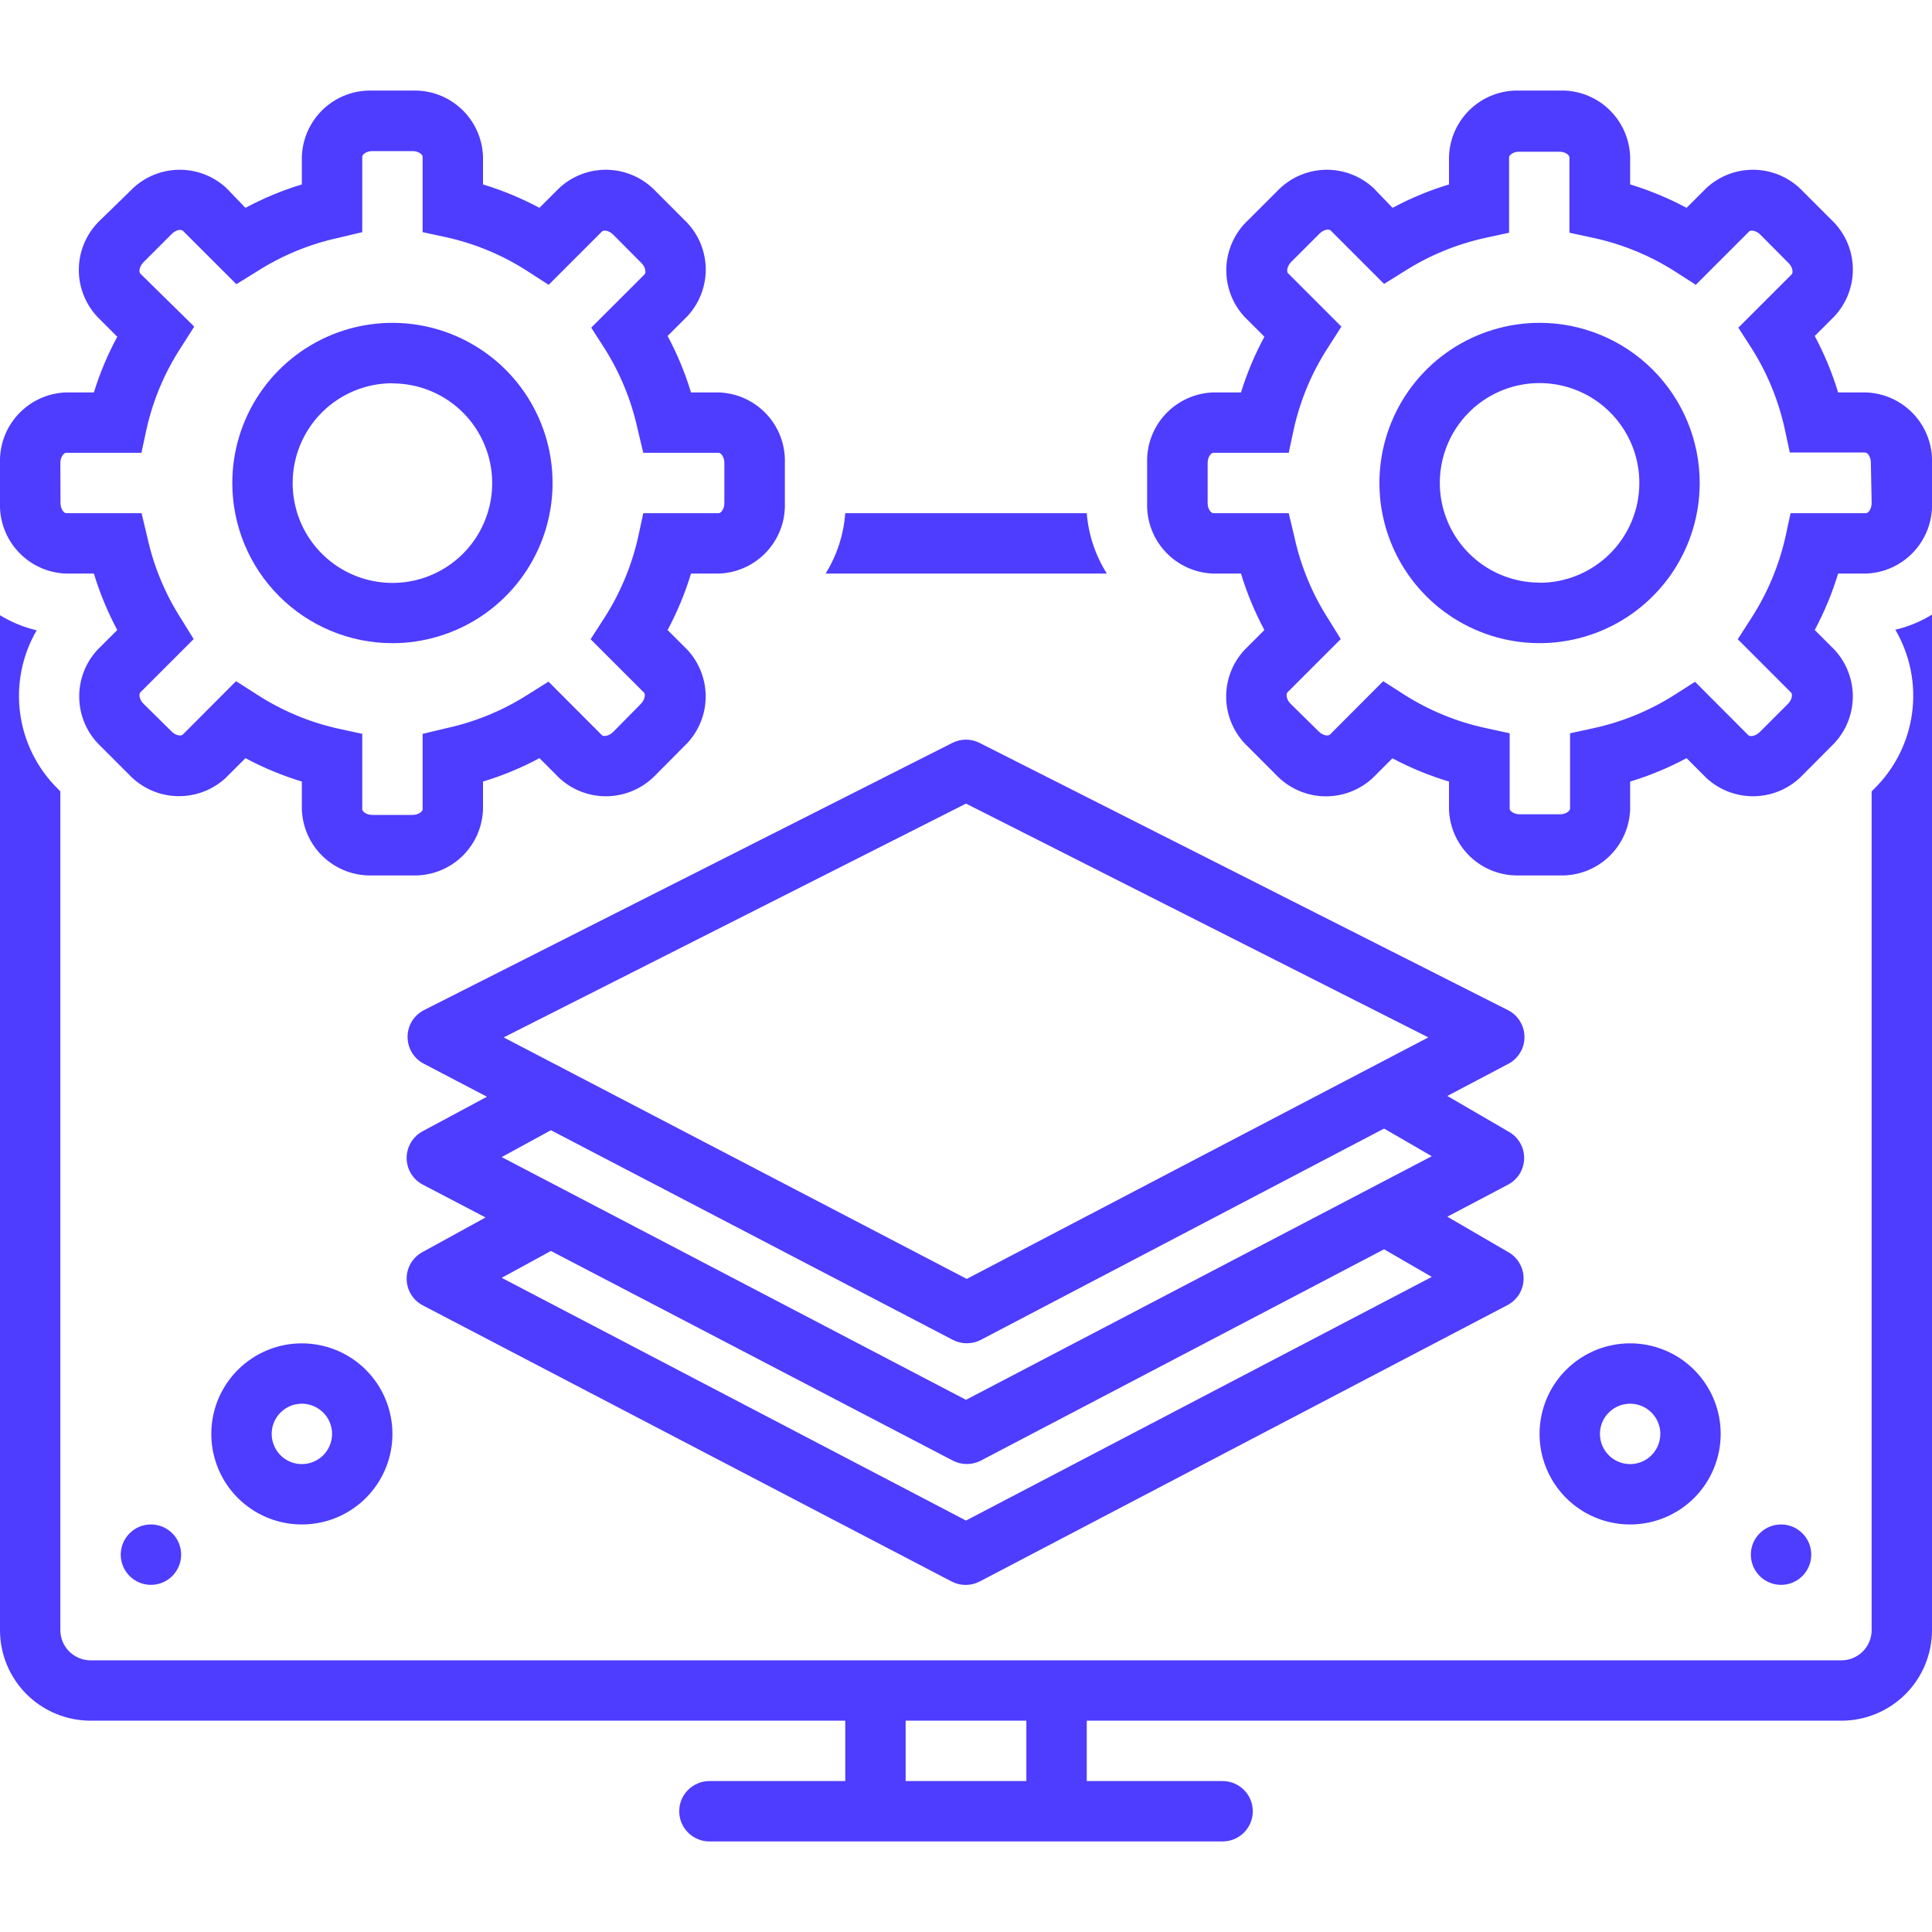
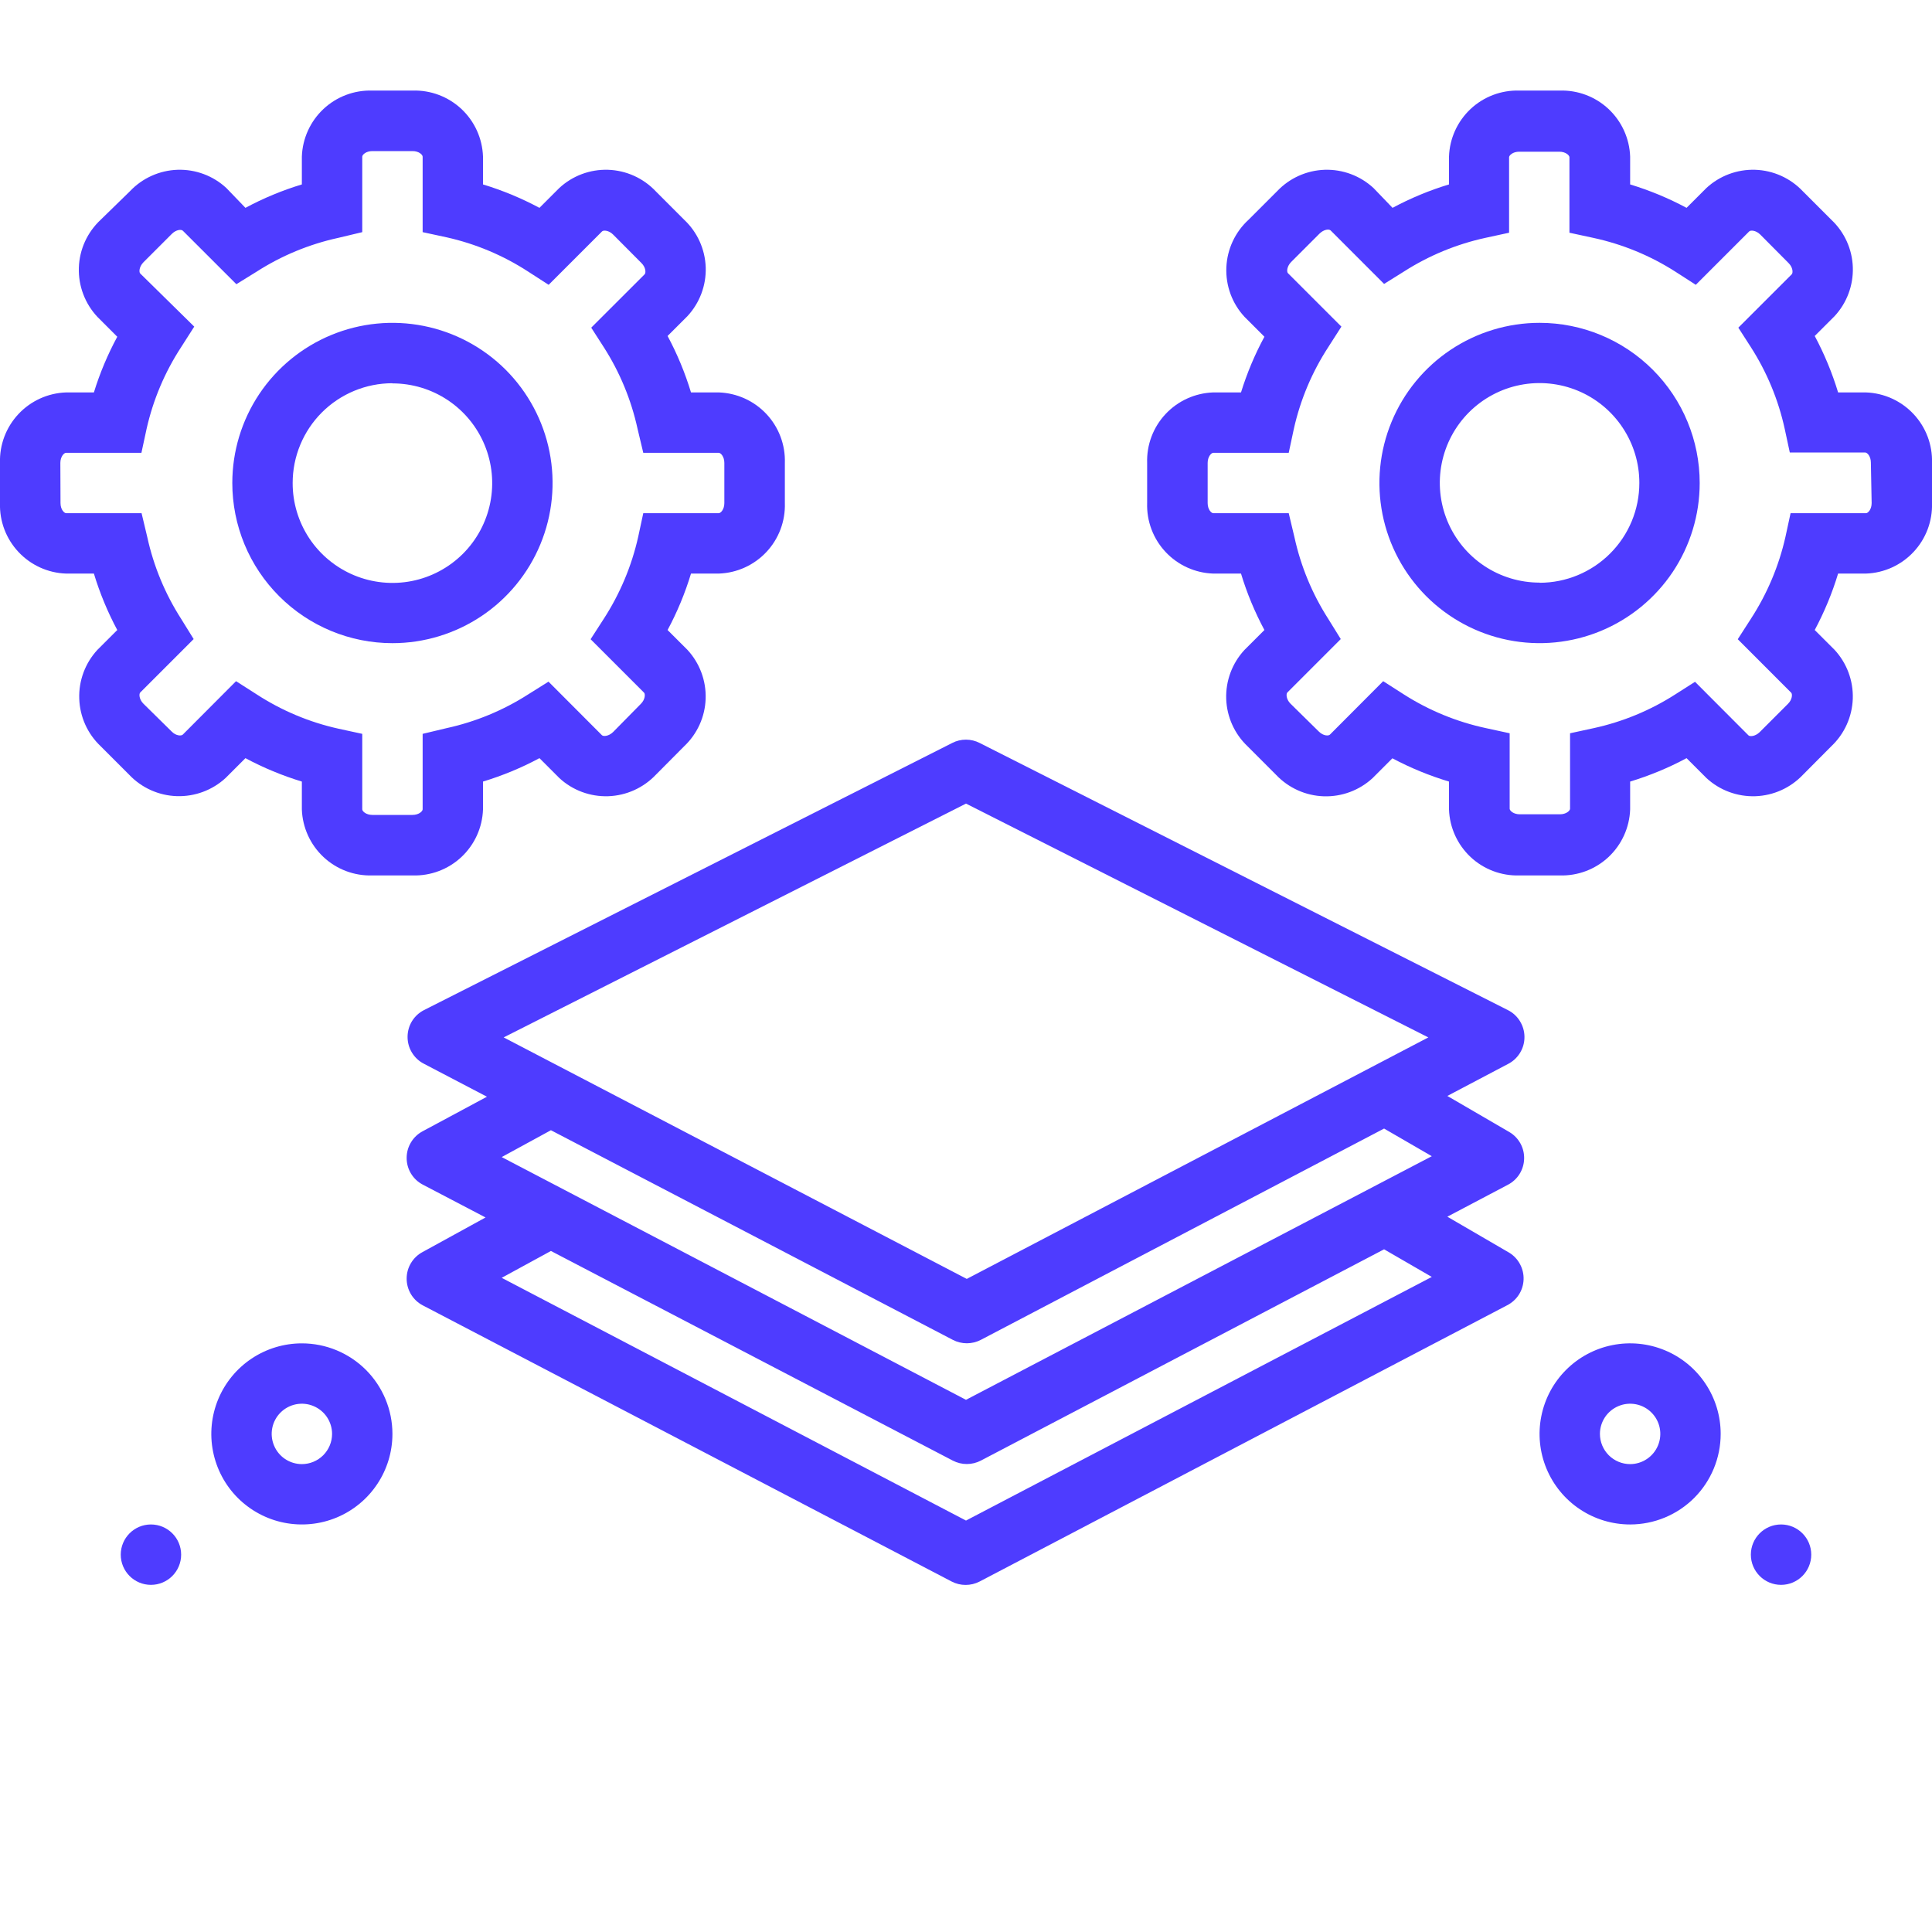
<svg xmlns="http://www.w3.org/2000/svg" width="50" height="50" viewBox="0 0 50 50" fill="none">
  <g clip-path="url(#clip0_892_1086)">
    <path d="M48.293 10.156H47.57C47.417 9.651 47.214 9.161 46.965 8.695L47.477 8.184C47.796 7.841 47.966 7.386 47.951 6.919C47.936 6.451 47.736 6.008 47.395 5.688L46.656 4.949C46.335 4.609 45.893 4.41 45.425 4.394C44.958 4.379 44.503 4.549 44.16 4.867L43.648 5.379C43.183 5.13 42.693 4.927 42.188 4.773V4.051C42.171 3.583 41.97 3.14 41.628 2.82C41.286 2.5 40.831 2.329 40.363 2.344H39.324C38.856 2.329 38.401 2.5 38.059 2.82C37.718 3.14 37.516 3.583 37.5 4.051V4.773C36.994 4.926 36.505 5.129 36.039 5.379L35.547 4.867C35.204 4.549 34.749 4.379 34.282 4.394C33.815 4.41 33.372 4.609 33.051 4.949L32.316 5.684C32.143 5.841 32.002 6.032 31.903 6.245C31.804 6.457 31.748 6.687 31.738 6.921C31.728 7.156 31.765 7.39 31.846 7.61C31.927 7.83 32.051 8.031 32.211 8.203L32.723 8.715C32.474 9.174 32.272 9.657 32.117 10.156H31.395C30.927 10.173 30.484 10.374 30.164 10.716C29.844 11.058 29.673 11.512 29.688 11.98V13.02C29.673 13.488 29.844 13.942 30.164 14.284C30.484 14.626 30.927 14.828 31.395 14.844H32.117C32.27 15.35 32.473 15.839 32.723 16.305L32.207 16.82C31.889 17.163 31.719 17.618 31.734 18.085C31.75 18.553 31.949 18.995 32.289 19.316L33.027 20.055C33.349 20.394 33.791 20.593 34.259 20.608C34.726 20.623 35.18 20.454 35.523 20.137L36.035 19.625C36.502 19.873 36.993 20.075 37.5 20.227V20.949C37.516 21.417 37.718 21.86 38.059 22.18C38.401 22.5 38.856 22.671 39.324 22.656H40.363C40.831 22.671 41.286 22.5 41.628 22.18C41.97 21.86 42.171 21.417 42.188 20.949V20.227C42.693 20.073 43.183 19.871 43.648 19.621L44.164 20.137C44.508 20.454 44.963 20.622 45.43 20.606C45.897 20.59 46.339 20.39 46.66 20.051L47.395 19.312C47.735 18.991 47.934 18.549 47.95 18.081C47.965 17.614 47.795 17.159 47.477 16.816L46.965 16.305C47.214 15.839 47.417 15.35 47.57 14.844H48.293C48.761 14.828 49.203 14.626 49.523 14.284C49.843 13.942 50.015 13.488 50 13.02V11.98C50.015 11.512 49.843 11.058 49.523 10.716C49.203 10.374 48.761 10.173 48.293 10.156ZM48.438 13.02C48.438 13.184 48.344 13.281 48.293 13.281H46.34L46.207 13.895C46.037 14.649 45.734 15.367 45.312 16.016L44.973 16.543L46.355 17.926C46.391 17.961 46.387 18.102 46.273 18.215L45.539 18.949C45.422 19.062 45.285 19.066 45.25 19.031L43.867 17.645L43.359 17.969C42.713 18.384 41.997 18.68 41.246 18.844L40.633 18.977V20.93C40.633 20.98 40.535 21.074 40.371 21.074H39.332C39.168 21.074 39.07 20.98 39.07 20.93V18.977L38.457 18.844C37.701 18.682 36.98 18.386 36.328 17.969L35.797 17.629L34.418 19.012C34.383 19.047 34.25 19.051 34.129 18.93L33.398 18.211C33.285 18.098 33.281 17.957 33.316 17.922L34.699 16.539L34.375 16.016C33.96 15.369 33.664 14.653 33.5 13.902L33.352 13.281H31.398C31.348 13.281 31.254 13.184 31.254 13.02V11.98C31.254 11.82 31.348 11.719 31.398 11.719H33.352L33.484 11.102C33.652 10.348 33.954 9.631 34.375 8.984L34.715 8.453L33.332 7.07C33.297 7.035 33.301 6.898 33.414 6.781L34.148 6.047C34.262 5.934 34.398 5.922 34.438 5.965L35.82 7.348L36.328 7.031C36.975 6.616 37.691 6.32 38.441 6.156L39.055 6.023V4.07C39.055 4.02 39.152 3.926 39.316 3.926H40.355C40.52 3.926 40.617 4.02 40.617 4.07V6.023L41.234 6.156C41.989 6.319 42.709 6.615 43.359 7.031L43.887 7.371L45.27 5.988C45.305 5.953 45.441 5.957 45.555 6.07L46.289 6.809C46.402 6.922 46.406 7.059 46.371 7.098L44.988 8.48L45.312 8.984C45.727 9.631 46.024 10.347 46.188 11.098L46.32 11.711H48.273C48.324 11.711 48.418 11.809 48.418 11.973L48.438 13.02Z" fill="#4e3cff " />
    <path d="M39.844 8.355C39.024 8.355 38.223 8.599 37.541 9.054C36.86 9.509 36.328 10.157 36.015 10.914C35.701 11.671 35.619 12.505 35.779 13.309C35.939 14.113 36.334 14.851 36.913 15.431C37.493 16.01 38.231 16.405 39.035 16.565C39.839 16.725 40.672 16.643 41.43 16.329C42.187 16.015 42.834 15.484 43.29 14.803C43.745 14.121 43.988 13.32 43.988 12.5C43.988 11.401 43.552 10.347 42.774 9.569C41.997 8.792 40.943 8.355 39.844 8.355ZM39.844 15.078C39.333 15.078 38.834 14.927 38.409 14.643C37.984 14.359 37.653 13.955 37.458 13.483C37.263 13.011 37.212 12.492 37.312 11.991C37.412 11.49 37.658 11.03 38.019 10.669C38.381 10.308 38.841 10.062 39.342 9.963C39.843 9.864 40.363 9.916 40.835 10.112C41.306 10.308 41.709 10.639 41.992 11.065C42.276 11.49 42.427 11.989 42.426 12.5C42.426 13.185 42.154 13.842 41.669 14.326C41.185 14.81 40.529 15.082 39.844 15.082V15.078ZM1.707 14.844H2.43C2.583 15.35 2.786 15.839 3.035 16.305L2.523 16.816C2.205 17.159 2.035 17.614 2.051 18.081C2.066 18.549 2.265 18.991 2.605 19.312L3.344 20.051C3.665 20.39 4.108 20.589 4.575 20.604C5.042 20.619 5.497 20.45 5.84 20.133L6.352 19.621C6.817 19.871 7.307 20.073 7.812 20.227V20.949C7.829 21.417 8.03 21.86 8.372 22.18C8.714 22.5 9.169 22.671 9.637 22.656H10.676C11.144 22.671 11.599 22.5 11.941 22.18C12.283 21.86 12.484 21.417 12.5 20.949V20.227C13.006 20.073 13.495 19.871 13.961 19.621L14.477 20.137C14.82 20.454 15.275 20.622 15.742 20.606C16.209 20.59 16.651 20.39 16.973 20.051L17.707 19.312C18.047 18.991 18.247 18.549 18.262 18.081C18.277 17.614 18.107 17.159 17.789 16.816L17.277 16.305C17.527 15.839 17.73 15.35 17.883 14.844H18.605C19.073 14.828 19.516 14.626 19.836 14.284C20.156 13.942 20.327 13.488 20.312 13.02V11.98C20.327 11.512 20.156 11.058 19.836 10.716C19.516 10.374 19.073 10.173 18.605 10.156H17.883C17.73 9.651 17.527 9.161 17.277 8.695L17.789 8.184C18.108 7.841 18.279 7.386 18.264 6.919C18.248 6.451 18.048 6.008 17.707 5.688L16.969 4.949C16.648 4.609 16.205 4.41 15.738 4.394C15.27 4.379 14.815 4.549 14.473 4.867L13.961 5.379C13.495 5.13 13.006 4.927 12.5 4.773V4.051C12.484 3.583 12.283 3.14 11.941 2.82C11.599 2.5 11.144 2.329 10.676 2.344H9.637C9.169 2.329 8.714 2.5 8.372 2.82C8.03 3.14 7.829 3.583 7.812 4.051V4.773C7.307 4.926 6.817 5.129 6.352 5.379L5.859 4.867C5.517 4.549 5.062 4.379 4.594 4.394C4.127 4.41 3.684 4.609 3.363 4.949L2.605 5.688C2.434 5.847 2.296 6.039 2.199 6.251C2.102 6.464 2.048 6.694 2.041 6.928C2.033 7.162 2.072 7.395 2.155 7.614C2.238 7.833 2.363 8.033 2.523 8.203L3.035 8.715C2.787 9.174 2.584 9.657 2.43 10.156H1.707C1.239 10.173 0.797 10.374 0.477 10.716C0.157 11.058 -0.015 11.512 -5.24591e-06 11.98V13.02C-0.015 13.488 0.157 13.942 0.477 14.284C0.797 14.626 1.239 14.828 1.707 14.844ZM1.562 11.98C1.562 11.82 1.656 11.719 1.707 11.719H3.66L3.793 11.102C3.962 10.348 4.265 9.631 4.688 8.984L5.027 8.453L3.629 7.078C3.594 7.043 3.598 6.906 3.711 6.789L4.445 6.055C4.559 5.941 4.691 5.93 4.734 5.973L6.117 7.355L6.641 7.031C7.287 6.616 8.003 6.32 8.754 6.156L9.375 6.008V4.055C9.375 4.004 9.473 3.91 9.637 3.91H10.676C10.84 3.91 10.938 4.004 10.938 4.055V6.008L11.555 6.141C12.308 6.309 13.025 6.61 13.672 7.031L14.199 7.371L15.582 5.988C15.617 5.953 15.754 5.957 15.867 6.07L16.602 6.809C16.715 6.922 16.719 7.059 16.684 7.098L15.301 8.48L15.625 8.984C16.04 9.631 16.336 10.347 16.5 11.098L16.648 11.719H18.602C18.652 11.719 18.746 11.816 18.746 11.98V13.02C18.746 13.184 18.652 13.281 18.602 13.281H16.648L16.516 13.895C16.347 14.649 16.045 15.367 15.625 16.016L15.285 16.543L16.668 17.926C16.703 17.961 16.699 18.102 16.586 18.215L15.867 18.945C15.75 19.059 15.613 19.062 15.578 19.027L14.195 17.641L13.672 17.969C13.025 18.384 12.309 18.68 11.559 18.844L10.938 18.992V20.945C10.938 20.996 10.84 21.09 10.676 21.09H9.637C9.473 21.09 9.375 20.996 9.375 20.945V18.992L8.762 18.859C8.007 18.692 7.289 18.39 6.641 17.969L6.109 17.629L4.73 19.012C4.695 19.047 4.559 19.051 4.441 18.93L3.711 18.211C3.598 18.098 3.594 17.957 3.629 17.922L5.012 16.539L4.688 16.016C4.273 15.369 3.976 14.653 3.812 13.902L3.664 13.281H1.711C1.66 13.281 1.566 13.184 1.566 13.02L1.562 11.98Z" fill="#4e3cff " />
    <path d="M10.156 16.645C10.976 16.645 11.777 16.401 12.459 15.946C13.14 15.491 13.672 14.843 13.985 14.086C14.299 13.329 14.381 12.495 14.221 11.691C14.061 10.887 13.666 10.149 13.087 9.569C12.507 8.99 11.769 8.595 10.965 8.435C10.161 8.275 9.328 8.357 8.57 8.671C7.813 8.985 7.166 9.516 6.71 10.197C6.255 10.879 6.012 11.68 6.012 12.5C6.012 13.044 6.119 13.583 6.327 14.086C6.535 14.589 6.841 15.046 7.226 15.431C8.003 16.208 9.057 16.645 10.156 16.645ZM10.156 9.922C10.667 9.922 11.166 10.073 11.591 10.357C12.016 10.641 12.347 11.045 12.542 11.517C12.737 11.989 12.788 12.508 12.688 13.009C12.588 13.51 12.342 13.97 11.981 14.331C11.619 14.692 11.159 14.938 10.658 15.037C10.156 15.136 9.637 15.084 9.165 14.888C8.694 14.692 8.291 14.361 8.007 13.936C7.724 13.51 7.573 13.011 7.574 12.5C7.574 11.815 7.846 11.159 8.33 10.674C8.815 10.19 9.471 9.918 10.156 9.918V9.922ZM39.453 26.832C39.452 26.688 39.411 26.548 39.335 26.426C39.26 26.304 39.152 26.205 39.023 26.141L25.352 19.227C25.242 19.171 25.121 19.142 24.998 19.142C24.875 19.142 24.754 19.171 24.645 19.227L10.973 26.141C10.845 26.206 10.737 26.306 10.662 26.428C10.587 26.551 10.548 26.692 10.548 26.836C10.548 26.98 10.587 27.121 10.662 27.243C10.737 27.366 10.845 27.466 10.973 27.531L12.602 28.383L10.938 29.277C10.812 29.344 10.708 29.443 10.635 29.565C10.562 29.686 10.524 29.825 10.524 29.967C10.524 30.108 10.562 30.247 10.635 30.369C10.708 30.49 10.812 30.59 10.938 30.656L12.566 31.508L10.938 32.402C10.812 32.469 10.708 32.568 10.635 32.69C10.562 32.811 10.524 32.95 10.524 33.092C10.524 33.233 10.562 33.372 10.635 33.494C10.708 33.615 10.812 33.715 10.938 33.781L24.629 40.93C24.741 40.988 24.864 41.018 24.99 41.018C25.116 41.018 25.24 40.988 25.352 40.93L39.004 33.781C39.127 33.718 39.232 33.624 39.307 33.508C39.382 33.391 39.424 33.257 39.43 33.119C39.436 32.98 39.405 32.843 39.34 32.721C39.276 32.598 39.18 32.495 39.062 32.422L37.457 31.488L39.02 30.664C39.144 30.6 39.249 30.505 39.324 30.387C39.398 30.269 39.44 30.133 39.444 29.993C39.449 29.854 39.416 29.715 39.349 29.593C39.281 29.47 39.183 29.368 39.062 29.297L37.457 28.363L39.02 27.539C39.151 27.474 39.261 27.373 39.338 27.248C39.415 27.123 39.455 26.979 39.453 26.832ZM25 20.797L36.965 26.848L25.02 33.098L13.035 26.848L25 20.797ZM25 39.352L12.984 33.07L14.258 32.375L24.66 37.801C24.772 37.859 24.896 37.889 25.021 37.889C25.147 37.889 25.271 37.859 25.383 37.801L35.82 32.332L37.055 33.047L25 39.352ZM25 36.227L12.984 29.945L14.258 29.25L24.66 34.676C24.772 34.734 24.896 34.764 25.021 34.764C25.147 34.764 25.271 34.734 25.383 34.676L35.82 29.207L37.055 29.922L25 36.227ZM44.531 37.109C44.531 36.646 44.394 36.193 44.136 35.807C43.879 35.422 43.513 35.121 43.084 34.944C42.656 34.767 42.185 34.72 41.73 34.811C41.276 34.901 40.858 35.124 40.53 35.452C40.202 35.78 39.979 36.197 39.889 36.652C39.798 37.107 39.845 37.578 40.022 38.006C40.2 38.435 40.5 38.801 40.885 39.058C41.271 39.316 41.724 39.453 42.188 39.453C42.809 39.453 43.405 39.206 43.845 38.767C44.284 38.327 44.531 37.731 44.531 37.109ZM41.406 37.109C41.406 36.955 41.452 36.804 41.538 36.675C41.624 36.547 41.746 36.447 41.889 36.388C42.031 36.328 42.188 36.313 42.34 36.343C42.492 36.373 42.631 36.448 42.74 36.557C42.849 36.666 42.924 36.805 42.954 36.957C42.984 37.108 42.968 37.266 42.909 37.408C42.85 37.551 42.75 37.673 42.621 37.759C42.493 37.845 42.342 37.891 42.188 37.891C41.98 37.891 41.782 37.808 41.635 37.662C41.489 37.515 41.406 37.317 41.406 37.109Z" fill="#4e3cff " />
    <path d="M46.094 41.016C46.525 41.016 46.875 40.666 46.875 40.234C46.875 39.803 46.525 39.453 46.094 39.453C45.662 39.453 45.312 39.803 45.312 40.234C45.312 40.666 45.662 41.016 46.094 41.016Z" fill="#4e3cff " />
    <path d="M7.812 34.766C7.349 34.766 6.896 34.903 6.51 35.161C6.125 35.418 5.825 35.784 5.647 36.212C5.47 36.641 5.423 37.112 5.514 37.567C5.604 38.021 5.827 38.439 6.155 38.767C6.483 39.094 6.901 39.318 7.355 39.408C7.81 39.498 8.281 39.452 8.709 39.275C9.138 39.097 9.504 38.797 9.761 38.411C10.019 38.026 10.156 37.573 10.156 37.109C10.156 36.488 9.909 35.892 9.47 35.452C9.03 35.013 8.434 34.766 7.812 34.766ZM7.812 37.891C7.658 37.891 7.507 37.845 7.378 37.759C7.25 37.673 7.15 37.551 7.091 37.408C7.032 37.266 7.016 37.108 7.046 36.957C7.076 36.805 7.151 36.666 7.26 36.557C7.369 36.448 7.509 36.373 7.66 36.343C7.812 36.313 7.969 36.328 8.111 36.388C8.254 36.447 8.376 36.547 8.462 36.675C8.548 36.804 8.594 36.955 8.594 37.109C8.594 37.317 8.511 37.515 8.365 37.662C8.218 37.808 8.02 37.891 7.812 37.891Z" fill="#4e3cff " />
    <path d="M3.906 41.016C4.338 41.016 4.688 40.666 4.688 40.234C4.688 39.803 4.338 39.453 3.906 39.453C3.475 39.453 3.125 39.803 3.125 40.234C3.125 40.666 3.475 41.016 3.906 41.016Z" fill="#4e3cff " />
-     <path d="M28.125 13.281H21.875C21.834 13.835 21.66 14.372 21.367 14.844H28.645C28.348 14.373 28.169 13.836 28.125 13.281ZM48.5 20.418L48.438 20.48V42.188C48.438 42.395 48.355 42.593 48.209 42.74C48.062 42.886 47.863 42.969 47.656 42.969H2.344C2.137 42.969 1.938 42.886 1.791 42.74C1.645 42.593 1.562 42.395 1.562 42.188V20.48L1.5 20.418C0.965 19.892 0.62 19.203 0.521 18.46C0.421 17.716 0.572 16.961 0.949 16.312C0.614 16.234 0.293 16.102 0 15.922L0 42.188C0 42.809 0.247 43.405 0.686 43.845C1.126 44.284 1.722 44.531 2.344 44.531H21.875V46.094H18.359C18.152 46.094 17.953 46.176 17.807 46.323C17.66 46.469 17.578 46.668 17.578 46.875C17.578 47.082 17.66 47.281 17.807 47.427C17.953 47.574 18.152 47.656 18.359 47.656H31.641C31.848 47.656 32.047 47.574 32.193 47.427C32.34 47.281 32.422 47.082 32.422 46.875C32.422 46.668 32.34 46.469 32.193 46.323C32.047 46.176 31.848 46.094 31.641 46.094H28.125V44.531H47.656C48.278 44.531 48.874 44.284 49.313 43.845C49.753 43.405 50 42.809 50 42.188V15.906C49.707 16.087 49.386 16.219 49.051 16.297C49.432 16.947 49.585 17.706 49.485 18.452C49.386 19.199 49.039 19.891 48.5 20.418ZM26.562 46.094H23.438V44.531H26.562V46.094Z" fill="#4e3cff " />
  </g>
  <defs>
    <clipPath id="clip0_892_1086">
      <rect width="50" height="50" fill="white" />
    </clipPath>
  </defs>
</svg>